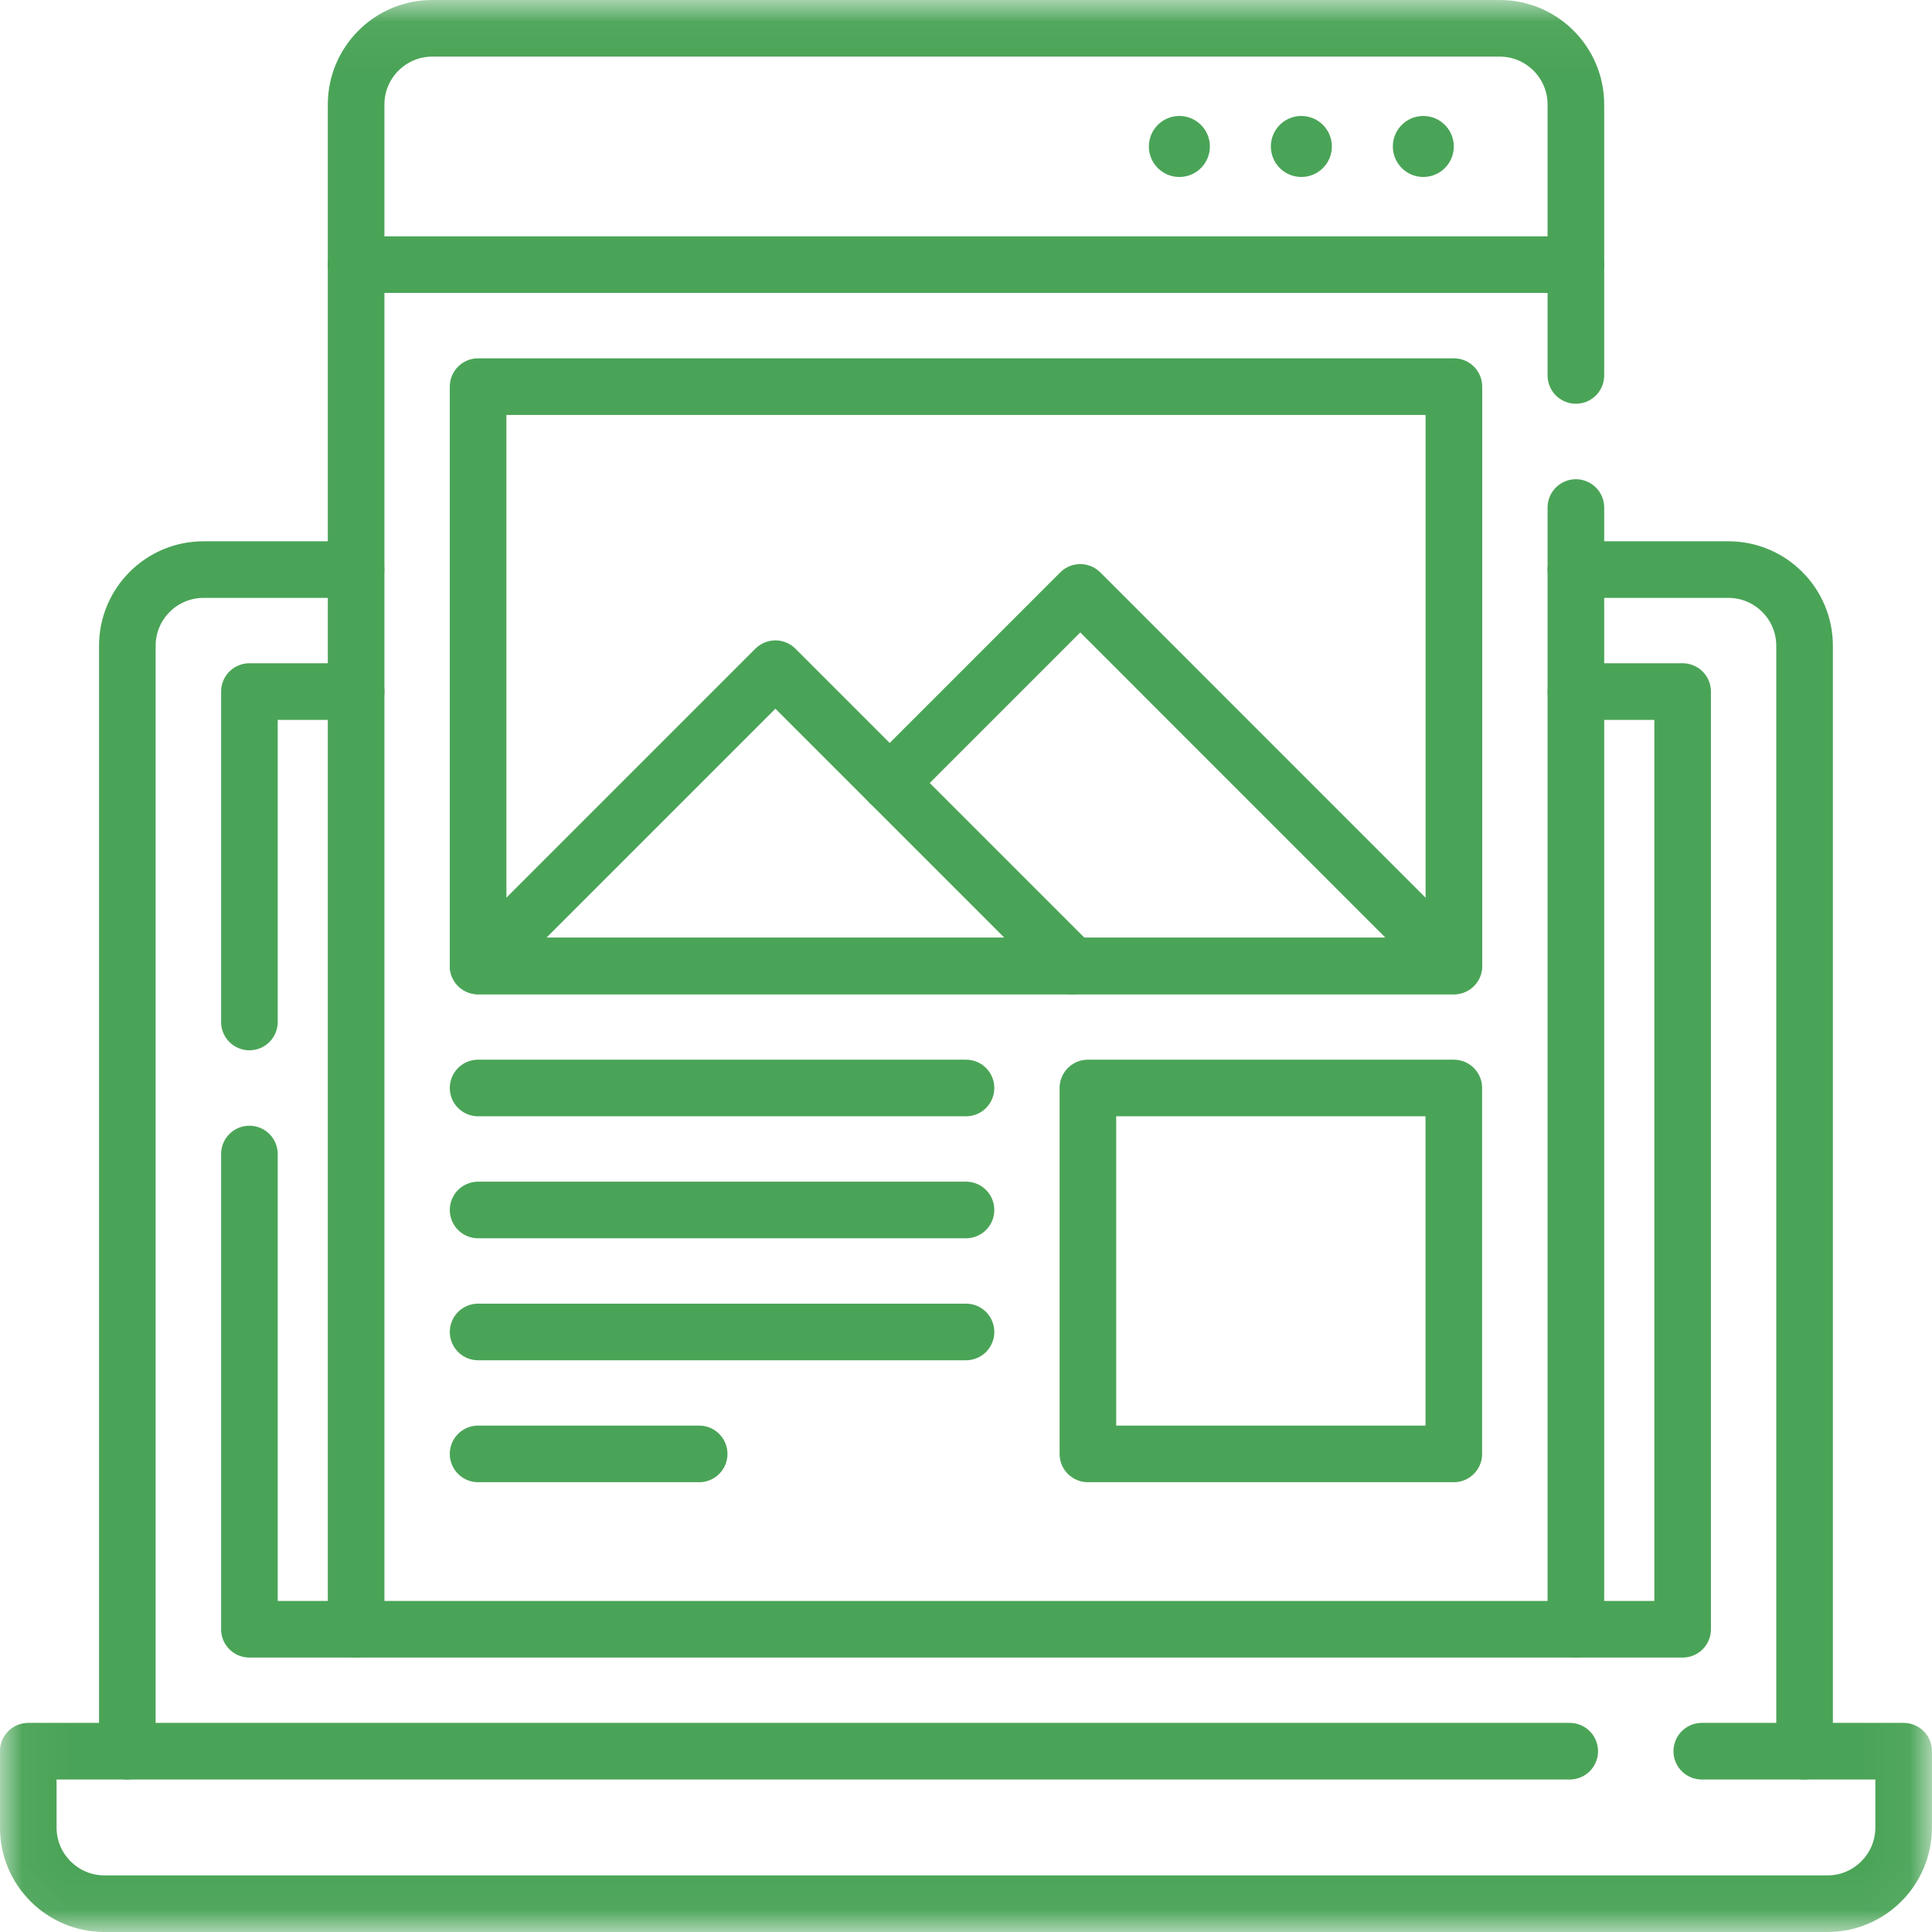
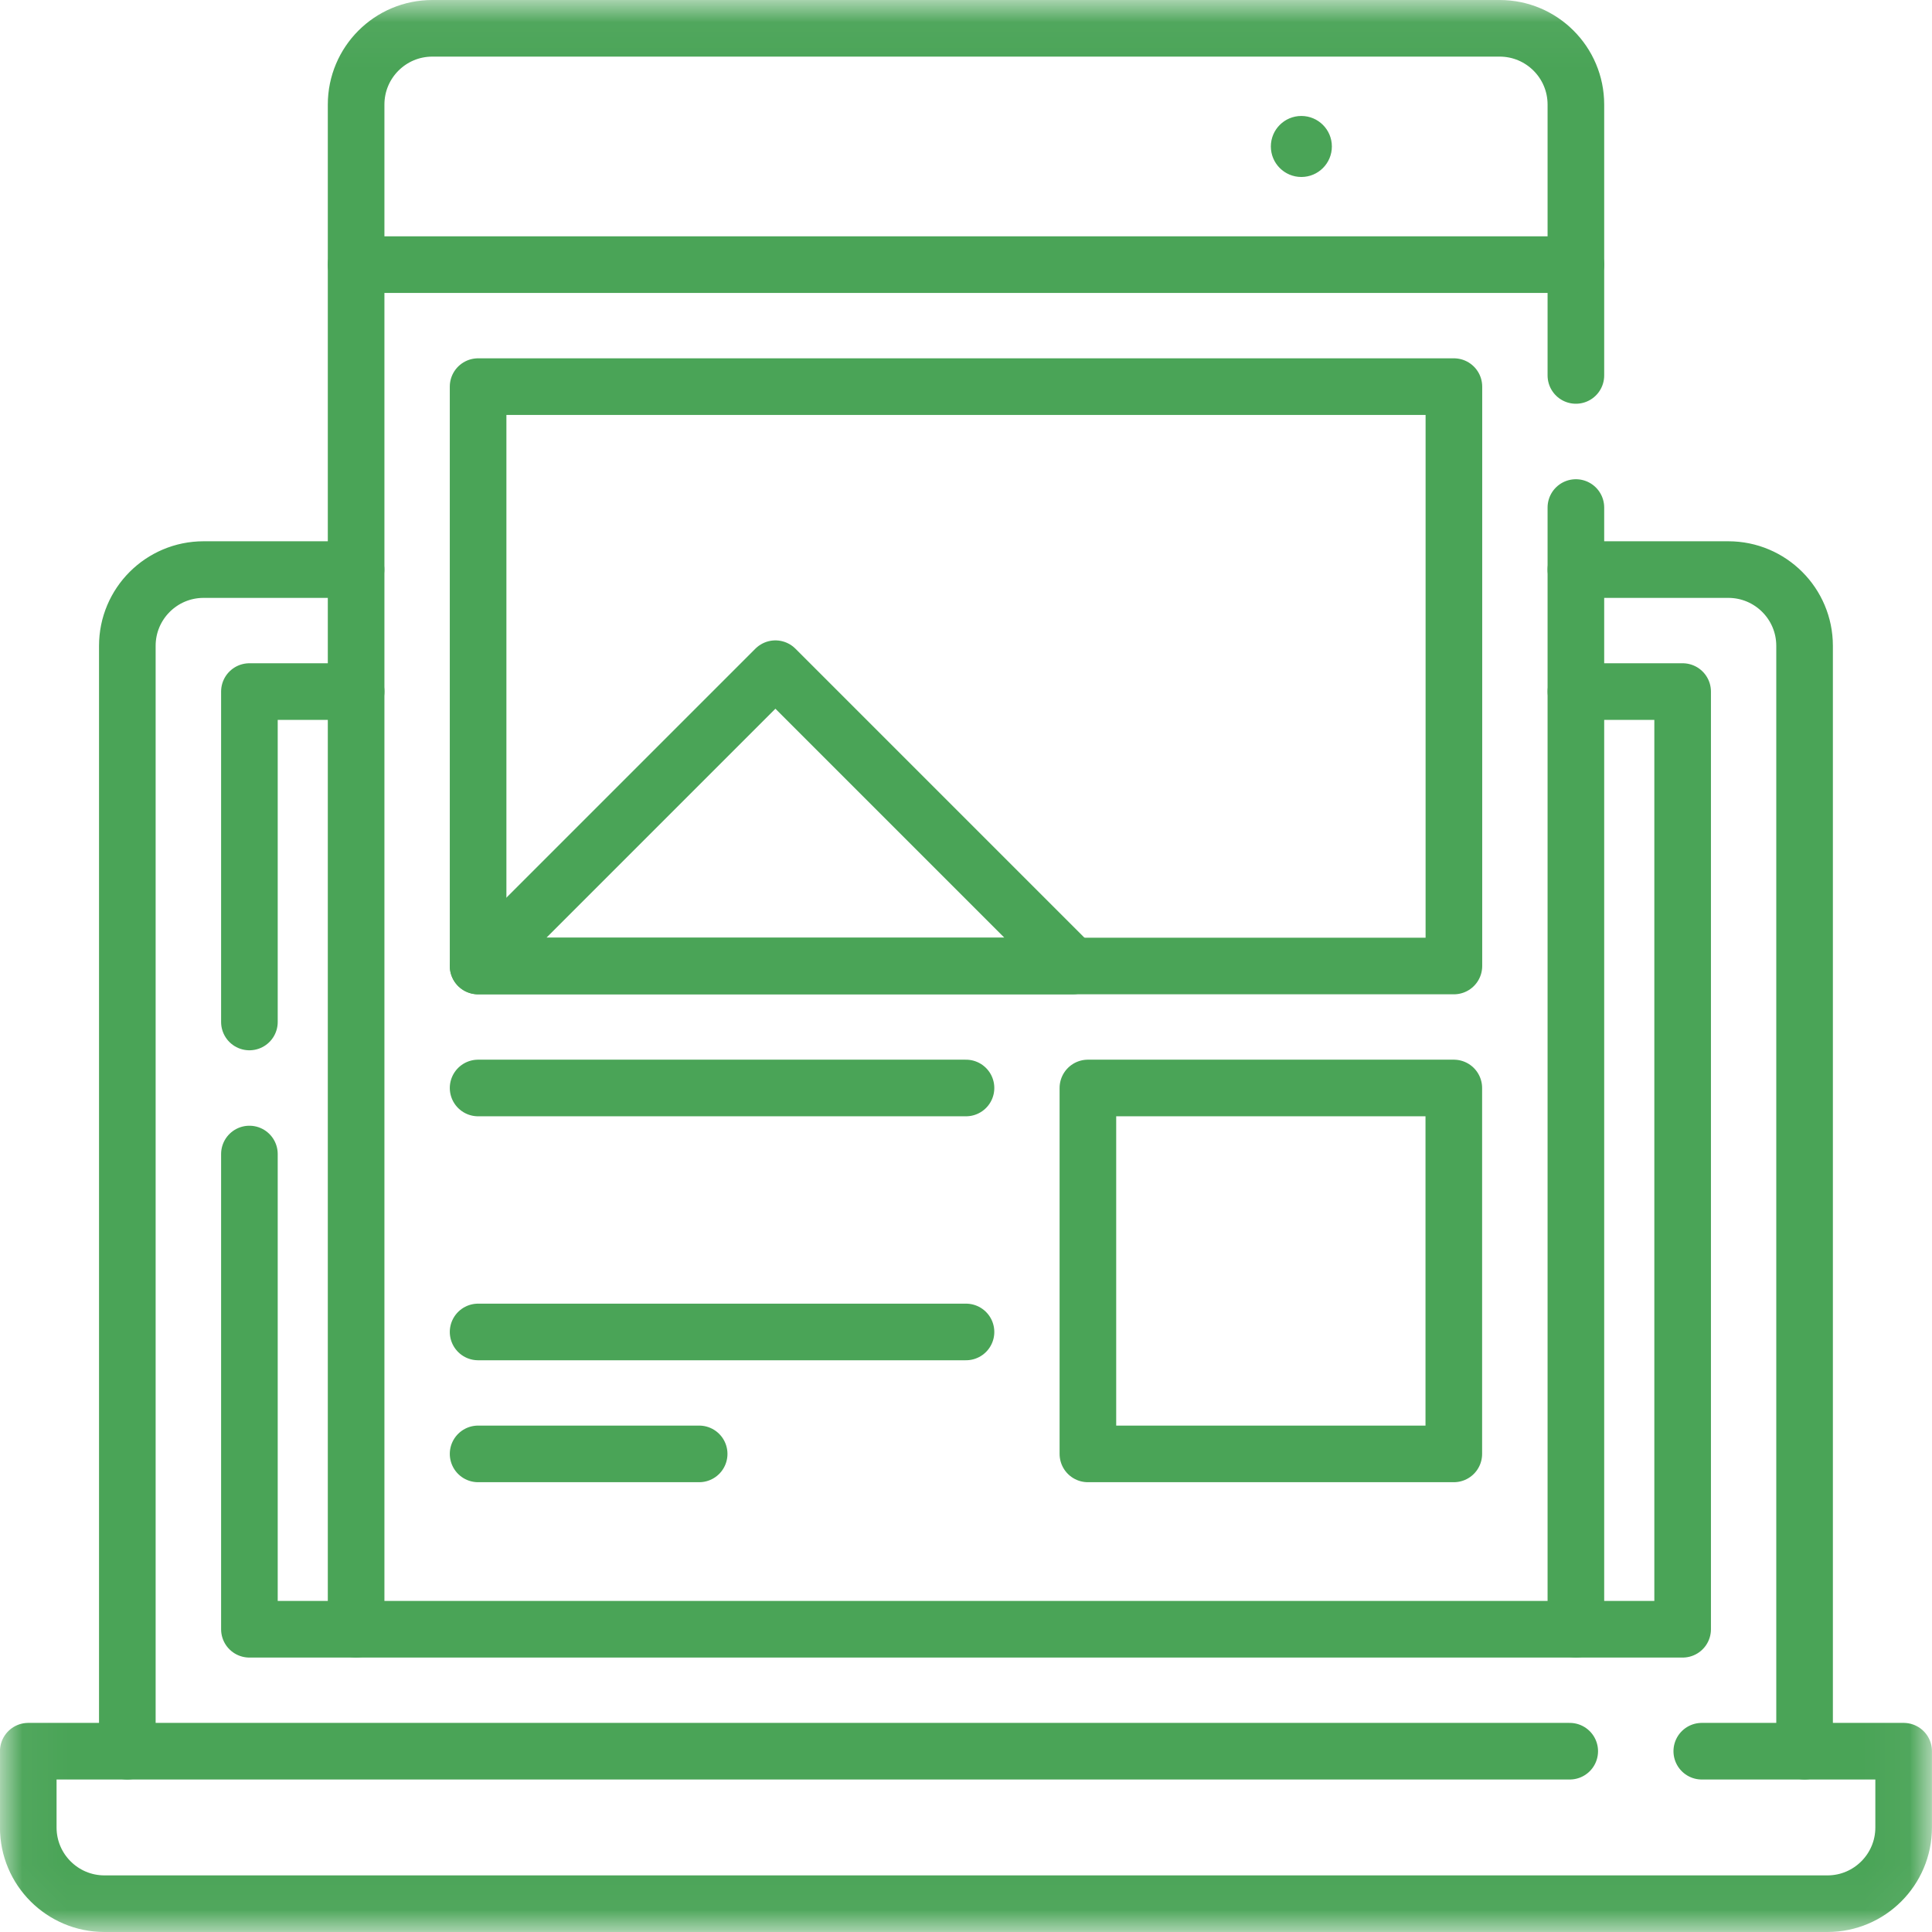
<svg xmlns="http://www.w3.org/2000/svg" width="43" height="43" viewBox="0 0 43 43" fill="none">
  <path d="M35.075 15.392H37.45V36.262H35.075H7.926H5.551V25.685" stroke="#4AA457" stroke-width="1.26" stroke-miterlimit="10" stroke-linecap="round" stroke-linejoin="round" />
  <path d="M5.551 22.746V15.392H7.926" stroke="#4AA457" stroke-width="1.26" stroke-miterlimit="10" stroke-linecap="round" stroke-linejoin="round" />
  <mask id="mask0_2108_3871" style="mask-type:luminance" maskUnits="userSpaceOnUse" x="0" y="0" width="43" height="43">
    <path d="M42.958 42.958V0.042H0.042V42.958H42.958Z" fill="white" stroke="white" stroke-width="0.084" />
  </mask>
  <g mask="url(#mask0_2108_3871)">
    <path d="M35.074 12.677H38.467C39.404 12.677 40.164 13.437 40.164 14.374V38.976" stroke="#4AA457" stroke-width="1.26" stroke-miterlimit="10" stroke-linecap="round" stroke-linejoin="round" />
    <path d="M2.834 38.976V14.374C2.834 13.437 3.594 12.677 4.531 12.677H7.924" stroke="#4AA457" stroke-width="1.26" stroke-miterlimit="10" stroke-linecap="round" stroke-linejoin="round" />
    <path d="M37.876 38.976H42.369V40.674C42.369 41.61 41.609 42.37 40.673 42.37H2.325C1.389 42.37 0.629 41.61 0.629 40.674V38.976H34.937" stroke="#4AA457" stroke-width="1.26" stroke-miterlimit="10" stroke-linecap="round" stroke-linejoin="round" />
    <path d="M10.641 24.215H21.5" stroke="#4AA457" stroke-width="1.26" stroke-miterlimit="10" stroke-linecap="round" stroke-linejoin="round" />
-     <path d="M21.5 26.93H10.641" stroke="#4AA457" stroke-width="1.26" stroke-miterlimit="10" stroke-linecap="round" stroke-linejoin="round" />
    <path d="M21.5 29.645H10.641" stroke="#4AA457" stroke-width="1.26" stroke-miterlimit="10" stroke-linecap="round" stroke-linejoin="round" />
    <path d="M15.561 32.359H10.641" stroke="#4AA457" stroke-width="1.26" stroke-miterlimit="10" stroke-linecap="round" stroke-linejoin="round" />
    <path d="M24.213 24.215H32.357V32.359H24.213V24.215Z" stroke="#4AA457" stroke-width="1.26" stroke-miterlimit="10" stroke-linecap="round" stroke-linejoin="round" />
    <path d="M7.926 36.262V5.89" stroke="#4AA457" stroke-width="1.26" stroke-miterlimit="10" stroke-linecap="round" stroke-linejoin="round" />
    <path d="M35.074 36.262V11.296" stroke="#4AA457" stroke-width="1.26" stroke-miterlimit="10" stroke-linecap="round" stroke-linejoin="round" />
    <path d="M35.074 8.356V5.89" stroke="#4AA457" stroke-width="1.26" stroke-miterlimit="10" stroke-linecap="round" stroke-linejoin="round" />
    <path d="M7.926 5.89V2.327C7.926 1.39 8.685 0.63 9.623 0.63H33.377C34.314 0.63 35.074 1.39 35.074 2.327V5.89L7.926 5.89Z" stroke="#4AA457" stroke-width="1.26" stroke-miterlimit="10" stroke-linecap="round" stroke-linejoin="round" />
-     <path d="M31.679 3.897C32.03 3.897 32.315 3.612 32.315 3.26C32.315 2.908 32.03 2.623 31.679 2.623C31.327 2.623 31.042 2.908 31.042 3.26C31.042 3.612 31.327 3.897 31.679 3.897Z" fill="#4AA457" stroke="#4AA457" stroke-width="0.084" />
    <path d="M28.964 3.897C29.316 3.897 29.601 3.612 29.601 3.26C29.601 2.908 29.316 2.623 28.964 2.623C28.612 2.623 28.327 2.908 28.327 3.26C28.327 3.612 28.612 3.897 28.964 3.897Z" fill="#4AA457" stroke="#4AA457" stroke-width="0.084" />
-     <path d="M26.249 3.897C26.601 3.897 26.886 3.612 26.886 3.26C26.886 2.908 26.601 2.623 26.249 2.623C25.897 2.623 25.612 2.908 25.612 3.26C25.612 3.612 25.897 3.897 26.249 3.897Z" fill="#4AA457" stroke="#4AA457" stroke-width="0.084" />
-     <path d="M23.873 21.5H32.357L24.043 13.185L19.801 17.428" stroke="#4AA457" stroke-width="1.26" stroke-miterlimit="10" stroke-linecap="round" stroke-linejoin="round" />
    <path d="M17.258 14.883L10.641 21.5H23.875L17.258 14.883Z" stroke="#4AA457" stroke-width="1.26" stroke-miterlimit="10" stroke-linecap="round" stroke-linejoin="round" />
    <path d="M10.641 8.605H32.359V21.5H10.641V8.605Z" stroke="#4AA457" stroke-width="1.26" stroke-miterlimit="10" stroke-linecap="round" stroke-linejoin="round" />
  </g>
</svg>